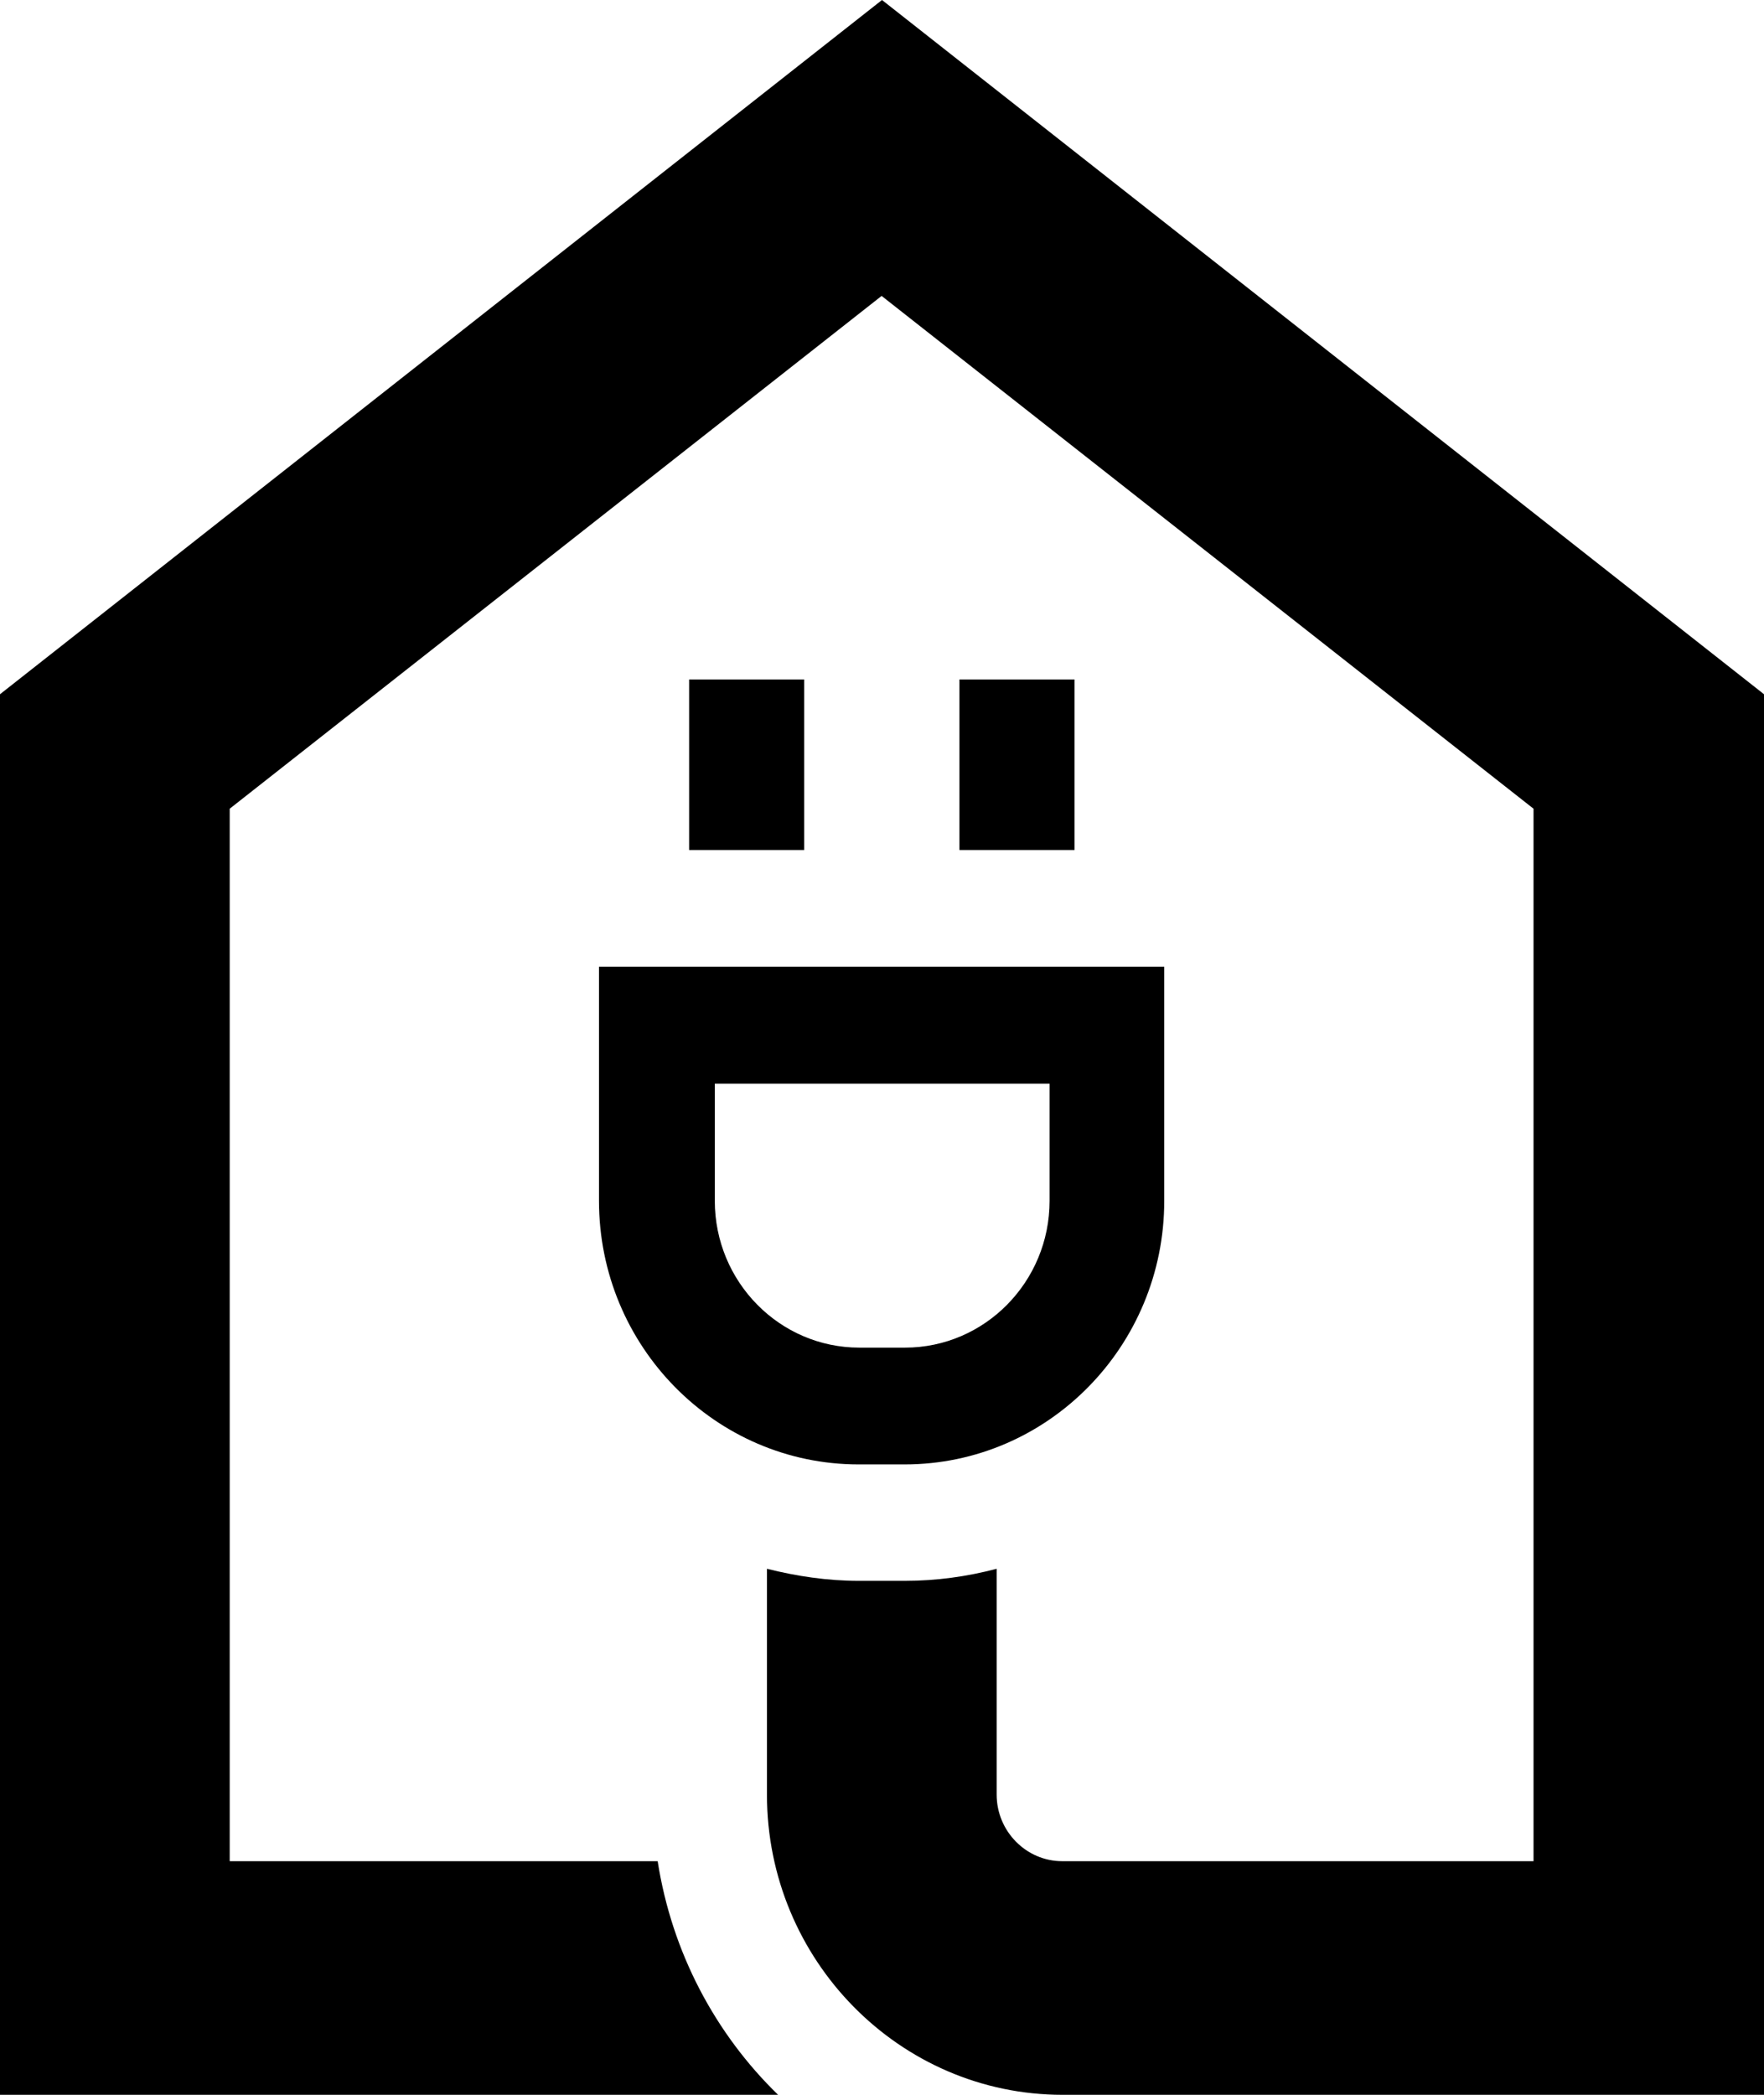
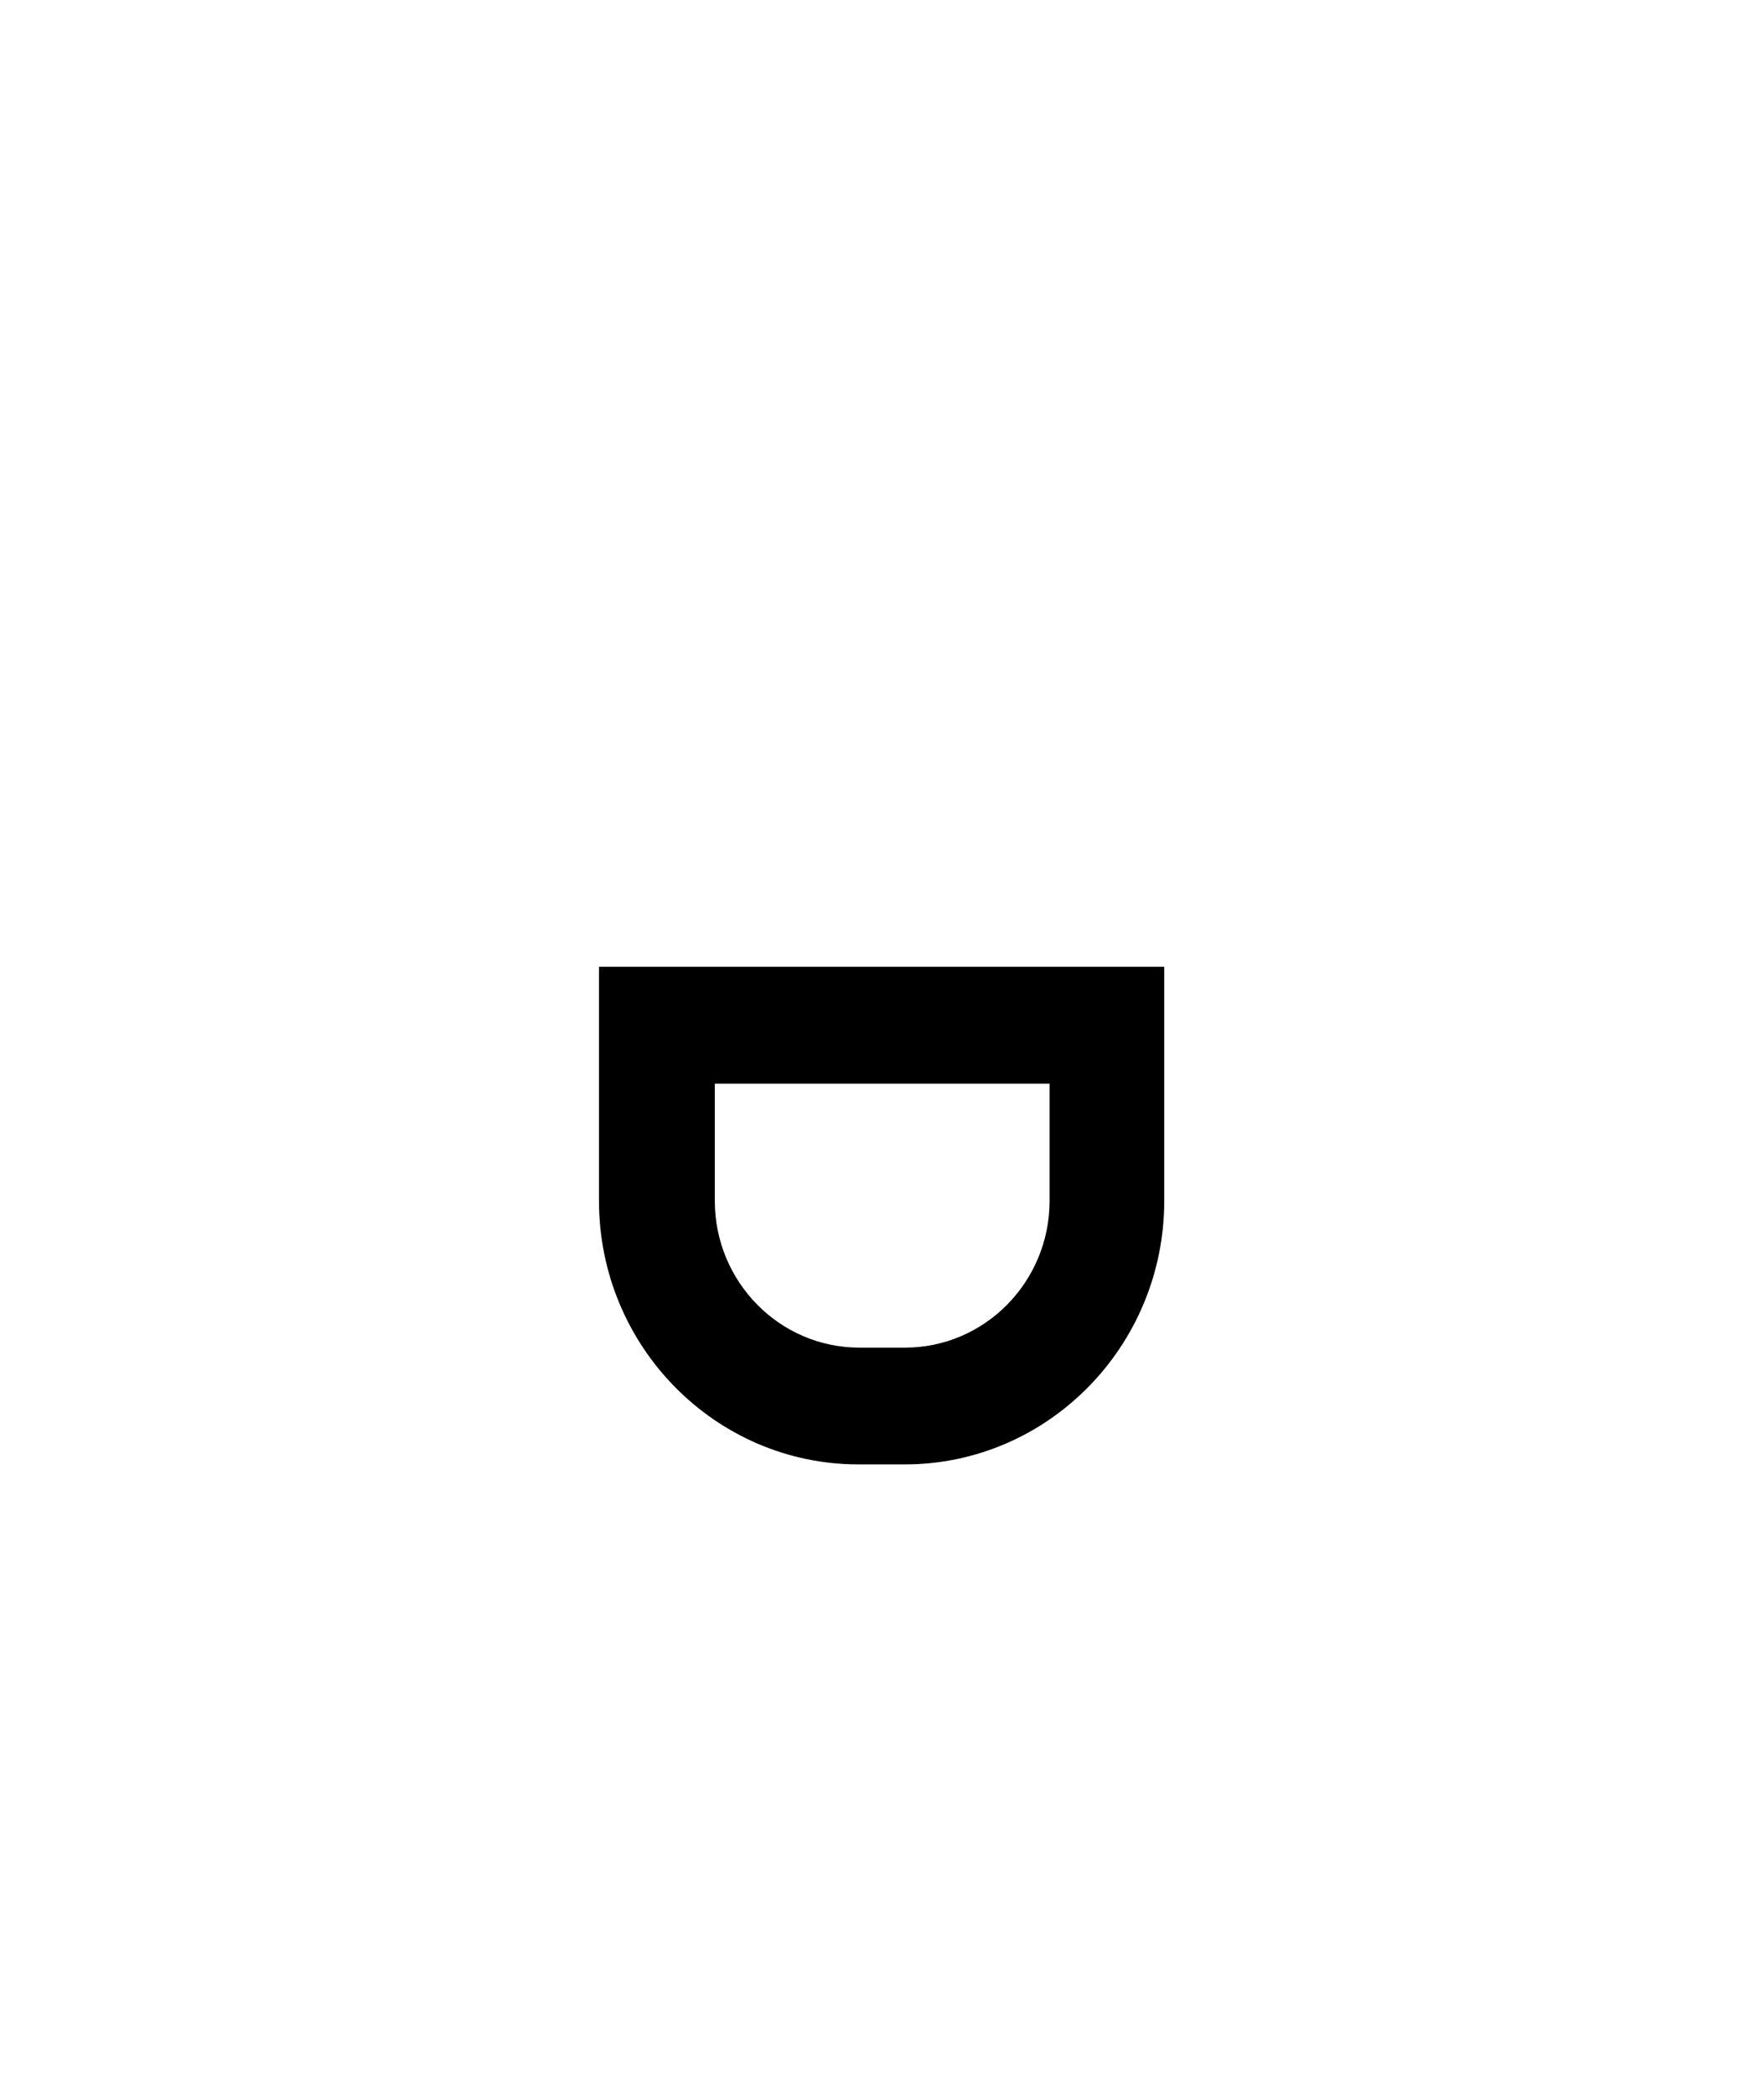
<svg xmlns="http://www.w3.org/2000/svg" width="64" height="76" viewBox="0 0 64 76" fill="none">
-   <path d="M23.847 67.524H8.334V29.34L31.986 10.736L55.638 29.34V67.524H38.539C37.231 67.524 36.16 66.436 36.16 65.109V56.915C35.089 57.198 33.976 57.353 32.821 57.353H31.165C30.01 57.353 28.897 57.184 27.826 56.915V65.109C27.826 71.112 32.64 76 38.553 76H64V25.187L32 0L0 25.187V76H28.23C25.948 73.782 24.376 70.83 23.861 67.524H23.847Z" fill="black" />
-   <path d="M38.984 24.651H34.81V30.838H38.984V24.651Z" fill="black" />
-   <path d="M29.176 24.651H25.002V30.838H29.176V24.651Z" fill="black" />
  <path d="M31.165 53.129H32.821C38.024 53.129 42.24 48.835 42.24 43.566V35.076H21.732V43.566C21.732 48.849 25.962 53.129 31.151 53.129H31.165ZM25.92 39.314H38.08V43.566C38.08 46.504 35.729 48.892 32.835 48.892H31.179C28.285 48.892 25.934 46.504 25.934 43.566V39.314H25.92Z" fill="black" />
</svg>